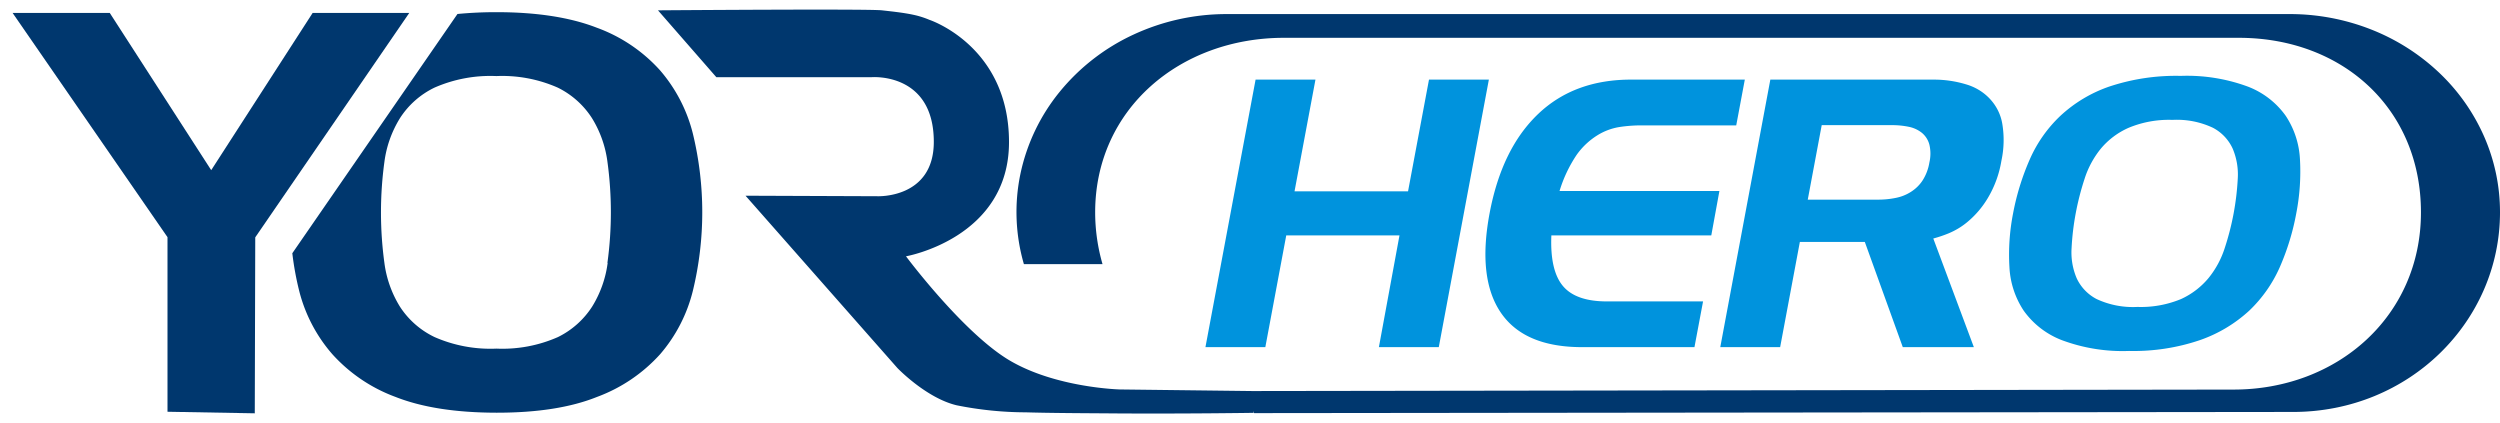
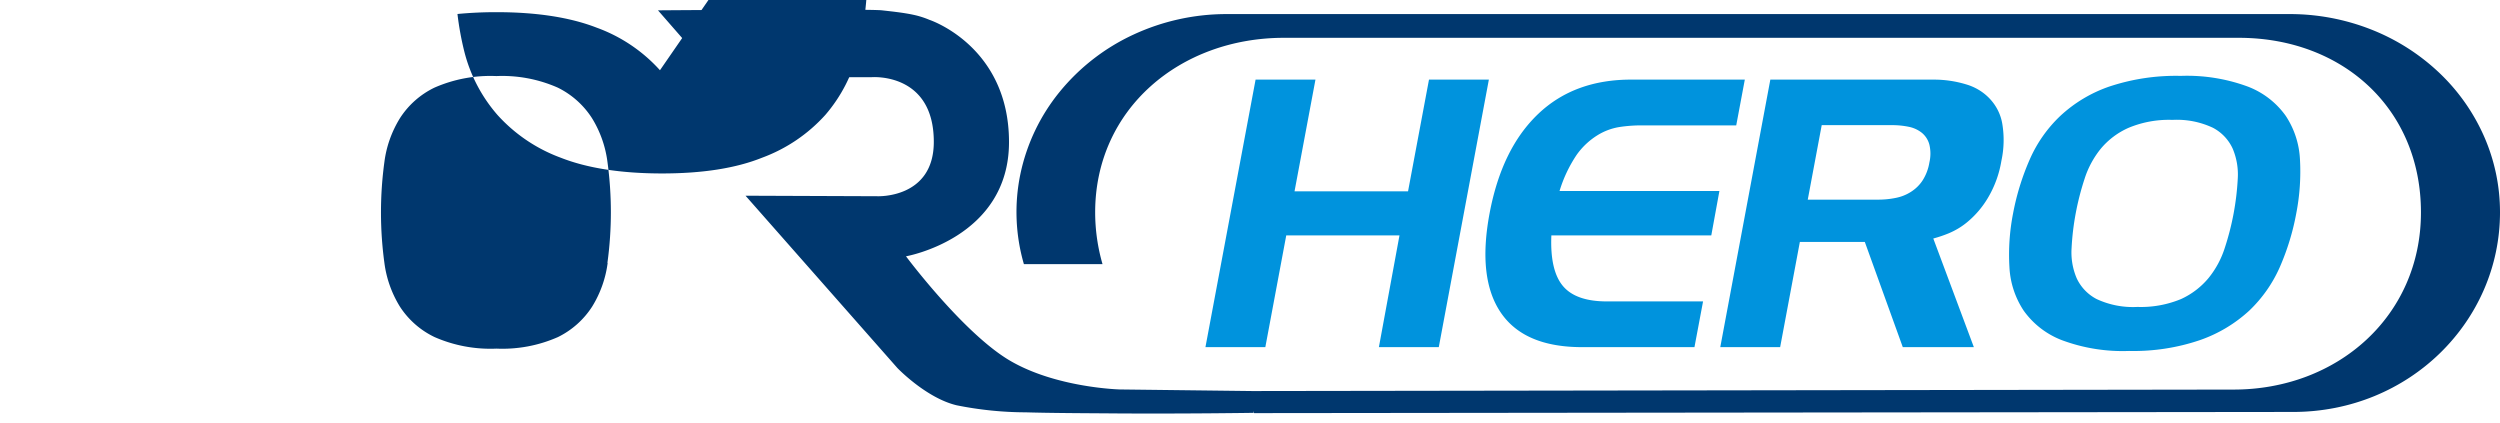
<svg xmlns="http://www.w3.org/2000/svg" width="136" height="23" fill="none">
-   <path d="m5.97.702 5.52 8.555L17.009.702h5.256l-8.379 12.21-.026 9.572-4.748-.085v-9.497L.684.702h5.285Z" fill="#00376E" />
-   <path d="M35.902 3.821a8.566 8.566 0 0 0-3.44-2.315C31.015.944 29.193.662 26.996.662c-.704 0-1.409.032-2.11.099l-8.984 13.015c.08.688.205 1.37.373 2.044a8.344 8.344 0 0 0 1.8 3.444 8.664 8.664 0 0 0 3.441 2.329c1.447.57 3.279.855 5.495.858 2.217.002 4.038-.284 5.466-.858a8.664 8.664 0 0 0 3.44-2.33 8.336 8.336 0 0 0 1.778-3.457 18.129 18.129 0 0 0 0-8.524 8.352 8.352 0 0 0-1.793-3.461Zm-2.846 10.486a5.976 5.976 0 0 1-.841 2.368 4.641 4.641 0 0 1-1.868 1.664 7.478 7.478 0 0 1-3.34.626 7.561 7.561 0 0 1-3.361-.626 4.615 4.615 0 0 1-1.894-1.664 5.976 5.976 0 0 1-.84-2.368 20.353 20.353 0 0 1 0-5.501c.107-.835.393-1.64.84-2.368a4.611 4.611 0 0 1 1.89-1.674 7.56 7.56 0 0 1 3.362-.626 7.476 7.476 0 0 1 3.332.626 4.64 4.64 0 0 1 1.868 1.664 5.97 5.97 0 0 1 .84 2.367c.25 1.826.25 3.675 0 5.502l.012.01Z" fill="#00376E" />
+   <path d="M35.902 3.821a8.566 8.566 0 0 0-3.44-2.315C31.015.944 29.193.662 26.996.662c-.704 0-1.409.032-2.11.099c.08.688.205 1.37.373 2.044a8.344 8.344 0 0 0 1.8 3.444 8.664 8.664 0 0 0 3.441 2.329c1.447.57 3.279.855 5.495.858 2.217.002 4.038-.284 5.466-.858a8.664 8.664 0 0 0 3.44-2.33 8.336 8.336 0 0 0 1.778-3.457 18.129 18.129 0 0 0 0-8.524 8.352 8.352 0 0 0-1.793-3.461Zm-2.846 10.486a5.976 5.976 0 0 1-.841 2.368 4.641 4.641 0 0 1-1.868 1.664 7.478 7.478 0 0 1-3.34.626 7.561 7.561 0 0 1-3.361-.626 4.615 4.615 0 0 1-1.894-1.664 5.976 5.976 0 0 1-.84-2.368 20.353 20.353 0 0 1 0-5.501c.107-.835.393-1.64.84-2.368a4.611 4.611 0 0 1 1.89-1.674 7.56 7.56 0 0 1 3.362-.626 7.476 7.476 0 0 1 3.332.626 4.64 4.64 0 0 1 1.868 1.664 5.97 5.97 0 0 1 .84 2.367c.25 1.826.25 3.675 0 5.502l.012.01Z" fill="#00376E" />
  <path d="M68.304 4.331h3.257l-1.139 6.079h6.175l1.14-6.079h3.257L78.27 18.884h-3.258l1.12-6.079h-6.16l-1.138 6.079h-3.258L68.304 4.33Zm24.79 8.474h-8.7c-.053 1.274.156 2.188.627 2.751.47.563 1.27.841 2.395.841h5.23l-.468 2.487h-6.115c-2.091 0-3.563-.624-4.415-1.871-.852-1.248-1.057-3.05-.616-5.404.44-2.345 1.32-4.147 2.64-5.406 1.32-1.26 3.025-1.884 5.115-1.872h6.13l-.467 2.49h-5.23a7.737 7.737 0 0 0-1.14.092 3.259 3.259 0 0 0-1.187.45 3.928 3.928 0 0 0-1.12 1.056 7.366 7.366 0 0 0-.935 1.973h8.697l-.441 2.413Zm4.818.356-1.072 5.723h-3.257l2.723-14.552h8.809a6.02 6.02 0 0 1 1.826.253c.513.147.971.426 1.322.807.351.381.58.848.662 1.346a5.344 5.344 0 0 1-.049 2.009 5.77 5.77 0 0 1-.747 2.04 5.042 5.042 0 0 1-1.046 1.241c-.317.276-.681.5-1.076.665a6.864 6.864 0 0 1-.836.282l2.207 5.91h-3.866l-2.066-5.724h-3.534Zm.43-2.3h3.814c.327.001.652-.03.971-.095.296-.057.576-.168.826-.328.254-.16.47-.37.631-.615.192-.3.319-.634.374-.982a2.11 2.11 0 0 0 0-.974 1.234 1.234 0 0 0-.407-.64 1.658 1.658 0 0 0-.703-.327 4.476 4.476 0 0 0-.937-.092h-3.81l-.759 4.053Zm12.077-2.189a7.291 7.291 0 0 1 1.67-2.374 7.484 7.484 0 0 1 2.659-1.59 11.45 11.45 0 0 1 3.882-.58 9.547 9.547 0 0 1 3.645.58 4.5 4.5 0 0 1 2.066 1.59 4.69 4.69 0 0 1 .777 2.374c.055.983-.013 1.97-.202 2.938-.183 1-.483 1.977-.892 2.916a7.382 7.382 0 0 1-1.666 2.374 7.67 7.67 0 0 1-2.675 1.6c-1.239.422-2.55.622-3.866.592a9.463 9.463 0 0 1-3.661-.591 4.556 4.556 0 0 1-2.066-1.6 4.702 4.702 0 0 1-.777-2.375 11.65 11.65 0 0 1 .198-2.916 13.5 13.5 0 0 1 .908-2.938Zm5.379-1.72a4.145 4.145 0 0 0-1.517 1.14 5.02 5.02 0 0 0-.878 1.629c-.203.619-.366 1.25-.485 1.889a14.13 14.13 0 0 0-.224 1.889 3.587 3.587 0 0 0 .272 1.625 2.43 2.43 0 0 0 1.087 1.143 4.67 4.67 0 0 0 2.223.43 5.686 5.686 0 0 0 2.376-.43 4.217 4.217 0 0 0 1.494-1.143 5.003 5.003 0 0 0 .878-1.626 14.466 14.466 0 0 0 .71-3.778 3.616 3.616 0 0 0-.273-1.628 2.415 2.415 0 0 0-1.076-1.14 4.584 4.584 0 0 0-2.196-.43 5.696 5.696 0 0 0-2.391.43Z" fill="#0093DD" />
  <path d="M124.539.766H66.731a12.02 12.02 0 0 0-5.069 1.116 11.314 11.314 0 0 0-4.018 3.116 10.48 10.48 0 0 0-2.135 4.471 10.16 10.16 0 0 0 .191 4.9h4.277a10.198 10.198 0 0 1-.4-2.815c0-5.628 4.622-9.497 10.266-9.497h51.947c5.644 0 9.91 3.848 9.91 9.497 0 5.65-4.546 9.639-10.19 9.639l-53.378.08-7.217-.087s-3.478-.088-6-1.583c-2.52-1.495-5.629-5.66-5.629-5.66s5.604-.982 5.604-6.212c0-5.231-4.33-6.652-4.33-6.652a4.743 4.743 0 0 0-.874-.275c-.568-.123-1.315-.197-1.707-.242-.747-.088-12.185 0-12.185 0l3.175 3.637h8.45s3.38-.278 3.38 3.518c0 3.106-3.082 2.958-3.082 2.958l-7.16-.028 8.262 9.374s1.566 1.633 3.224 2.027c1.236.25 2.497.379 3.762.383 1.4.042 3.197.046 4.983.06 3.717.024 7.408-.032 7.408-.032v-.105l.026.12 56.523-.064c6.316 0 11.255-4.925 11.255-10.863a10.233 10.233 0 0 0-.868-4.13 10.74 10.74 0 0 0-2.484-3.502 11.501 11.501 0 0 0-3.721-2.336 12.053 12.053 0 0 0-4.388-.813Z" fill="#00376E" />
</svg>